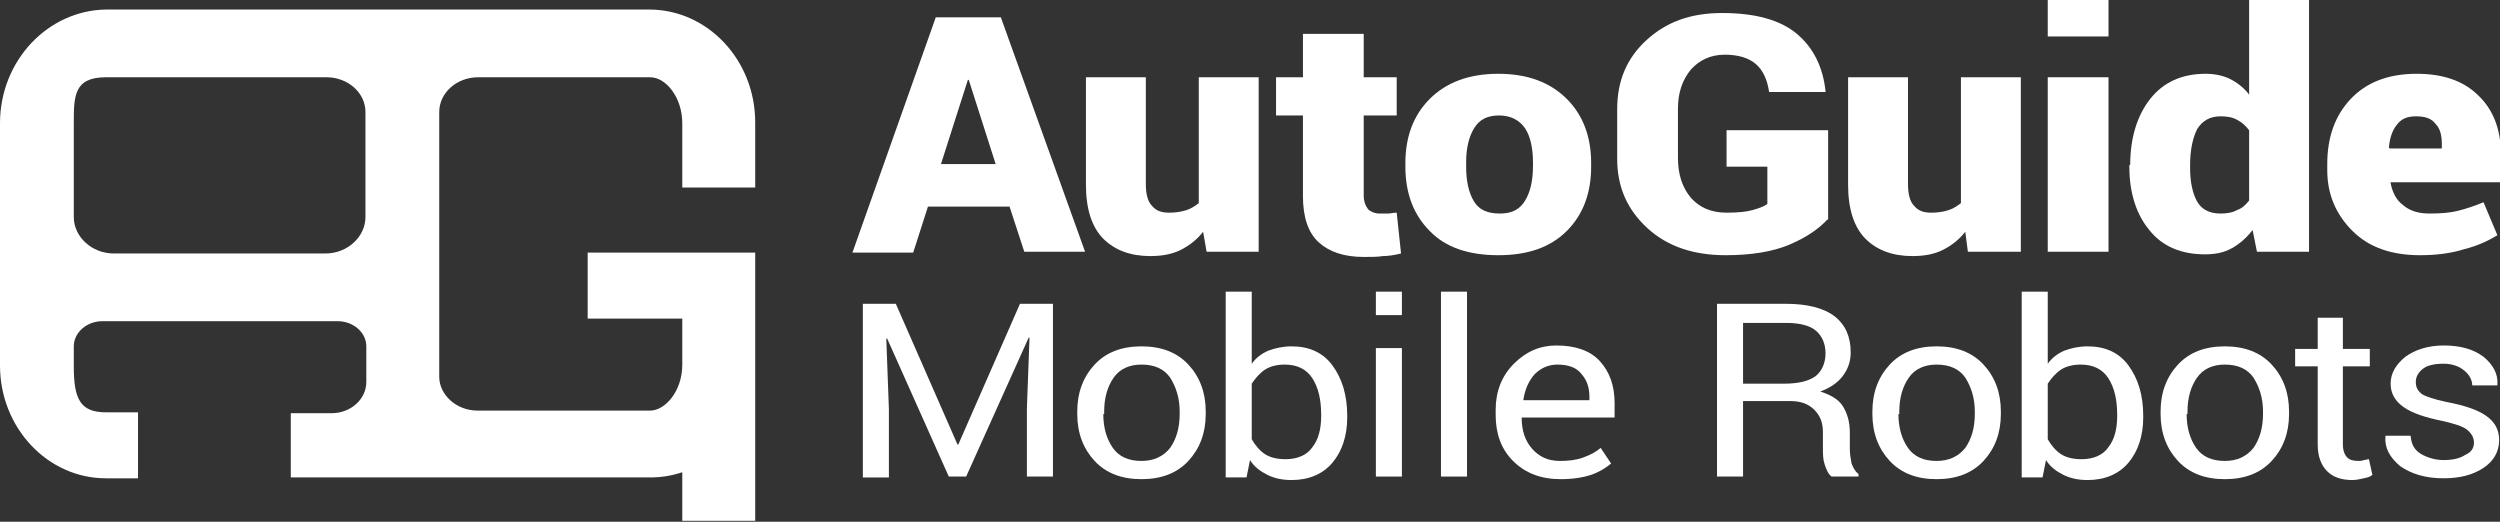
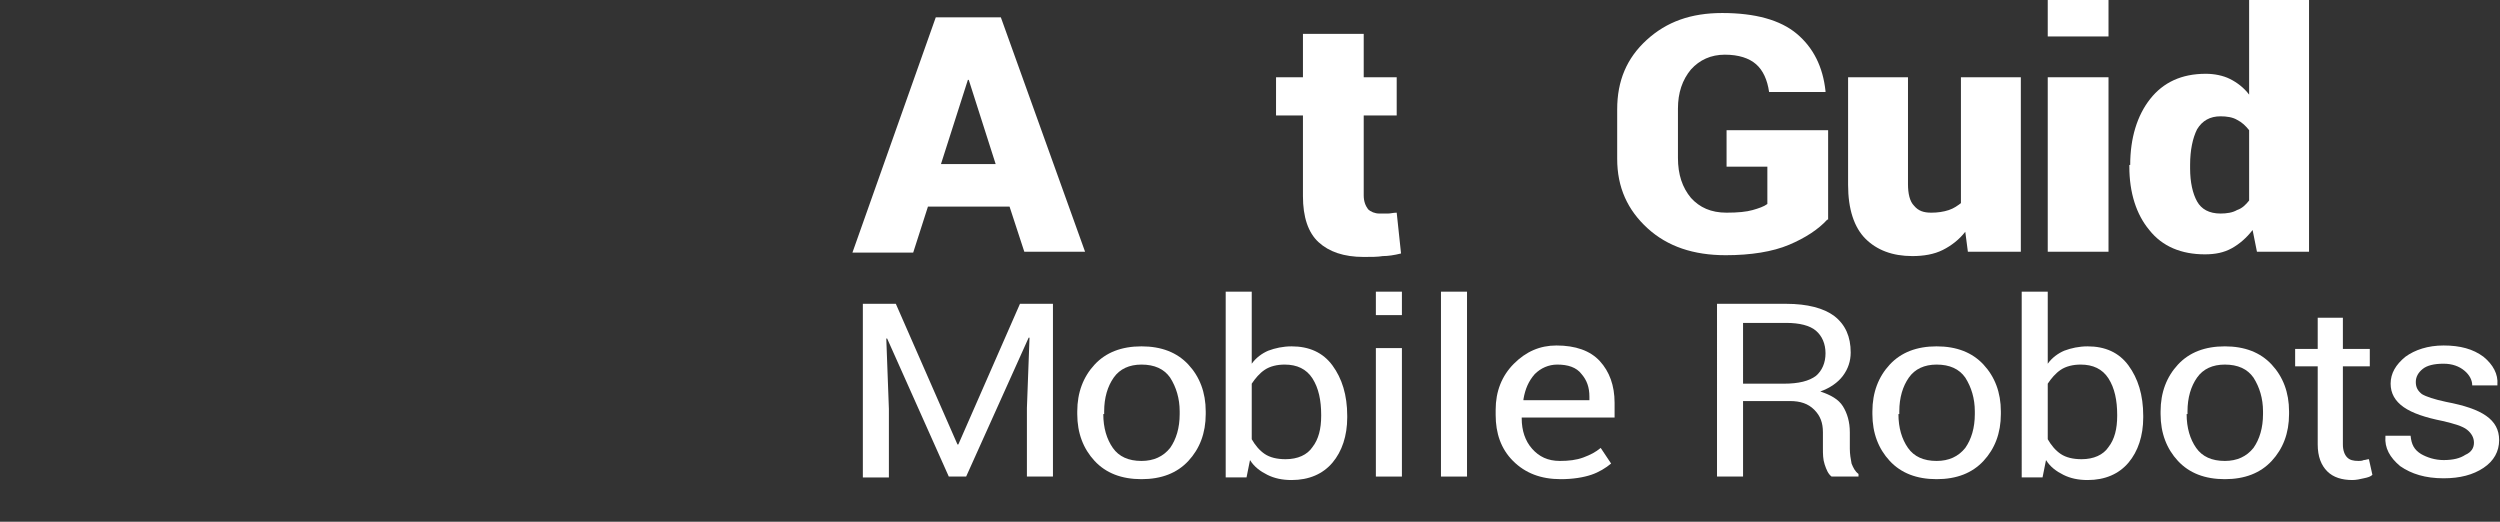
<svg xmlns="http://www.w3.org/2000/svg" version="1.1" x="0px" y="0px" viewBox="0 0 288 60.1" style="enable-background:new 0 0 288 60.1;" xml:space="preserve">
  <rect x="0" y="0" width="288" height="60.1" fill="#333333" stroke="none" />
  <style type="text/css">
	.st0{fill:#FFFFFF;}
</style>
  <g id="Logo">
</g>
  <g id="Outlined_Logo">
    <g>
      <path class="st0" d="M116.3,23.8h-9.4l-1.7,5.3h-7l9.6-27.1h7.5L125,29h-7L116.3,23.8z M108.4,18.9h6.3l-3.1-9.7h-0.1L108.4,18.9z    " />
-       <path class="st0" d="M138.6,26.7c-0.7,0.9-1.6,1.6-2.6,2.1c-1,0.5-2.2,0.7-3.5,0.7c-2.3,0-4.1-0.7-5.4-2c-1.3-1.3-2-3.4-2-6.2V8.9    h6.9v12.3c0,1.1,0.2,2,0.7,2.5c0.5,0.6,1.1,0.8,2,0.8c0.7,0,1.4-0.1,2-0.3c0.6-0.2,1-0.5,1.4-0.8V8.9h6.9V29H139L138.6,26.7z" />
      <path class="st0" d="M157.1,3.9v5h3.8v4.4h-3.8v9.2c0,0.7,0.2,1.2,0.5,1.6c0.3,0.3,0.8,0.5,1.3,0.5c0.4,0,0.8,0,1,0    c0.3,0,0.6-0.1,1-0.1l0.5,4.7c-0.8,0.2-1.5,0.3-2.1,0.3c-0.6,0.1-1.3,0.1-2.2,0.1c-2.3,0-4-0.6-5.2-1.7c-1.2-1.1-1.8-2.9-1.8-5.3    v-9.3h-3.1V8.9h3.1v-5H157.1z" />
-       <path class="st0" d="M161.9,18.8c0-3,0.9-5.5,2.8-7.4c1.9-1.9,4.5-2.9,7.9-2.9c3.4,0,6,1,7.9,2.9c1.9,1.9,2.8,4.4,2.8,7.4v0.4    c0,3-0.9,5.5-2.8,7.4c-1.9,1.9-4.5,2.8-7.9,2.8c-3.4,0-6.1-0.9-7.9-2.8c-1.9-1.9-2.8-4.4-2.8-7.4V18.8z M168.9,19.2    c0,1.7,0.3,3,0.9,4c0.6,1,1.6,1.4,3,1.4c1.4,0,2.3-0.5,2.9-1.5c0.6-1,0.9-2.3,0.9-4v-0.4c0-1.6-0.3-3-0.9-3.9s-1.6-1.5-3-1.5    c-1.4,0-2.3,0.5-2.9,1.5c-0.6,1-0.9,2.3-0.9,3.9V19.2z" />
      <path class="st0" d="M210.5,25.3c-1,1.1-2.5,2.1-4.4,2.9c-1.9,0.8-4.4,1.2-7.3,1.2c-3.7,0-6.7-1-9-3.1c-2.3-2.1-3.5-4.7-3.5-8    v-5.7c0-3.3,1.1-5.9,3.4-8c2.3-2.1,5.1-3.1,8.7-3.1c3.8,0,6.7,0.8,8.6,2.4c1.9,1.6,3,3.8,3.3,6.6l0,0.1h-6.5    c-0.2-1.4-0.7-2.5-1.5-3.2c-0.8-0.7-2-1.1-3.6-1.1c-1.6,0-2.9,0.6-3.9,1.7c-1,1.2-1.5,2.7-1.5,4.5v5.7c0,1.9,0.5,3.4,1.5,4.6    c1,1.1,2.3,1.7,4.1,1.7c1.3,0,2.3-0.1,3-0.3c0.7-0.2,1.3-0.4,1.7-0.7v-4.3h-4.7v-4.2h11.7V25.3z" />
      <path class="st0" d="M226.4,26.7c-0.7,0.9-1.6,1.6-2.6,2.1c-1,0.5-2.2,0.7-3.5,0.7c-2.3,0-4.1-0.7-5.4-2c-1.3-1.3-2-3.4-2-6.2V8.9    h6.9v12.3c0,1.1,0.2,2,0.7,2.5c0.5,0.6,1.1,0.8,2,0.8c0.7,0,1.4-0.1,2-0.3c0.6-0.2,1-0.5,1.4-0.8V8.9h6.9V29h-6.1L226.4,26.7z" />
      <path class="st0" d="M242.9,4.2h-7V0h7V4.2z M242.9,29h-7V8.9h7V29z" />
      <path class="st0" d="M245.4,19c0-3.1,0.8-5.7,2.3-7.6c1.5-1.9,3.6-2.9,6.4-2.9c1,0,2,0.2,2.8,0.6c0.8,0.4,1.6,1,2.2,1.8V0h6.9v29    h-6l-0.5-2.5c-0.7,0.9-1.5,1.6-2.4,2.1c-0.9,0.5-1.9,0.7-3.1,0.7c-2.7,0-4.9-0.9-6.4-2.8c-1.5-1.8-2.3-4.3-2.3-7.3V19z     M252.3,19.4c0,1.6,0.3,2.9,0.8,3.8c0.5,0.9,1.4,1.4,2.7,1.4c0.7,0,1.4-0.1,1.9-0.4c0.6-0.2,1-0.6,1.4-1.1V15    c-0.4-0.5-0.8-0.9-1.4-1.2c-0.5-0.3-1.2-0.4-1.9-0.4c-1.2,0-2.1,0.5-2.7,1.5c-0.5,1-0.8,2.4-0.8,4.1V19.4z" />
-       <path class="st0" d="M278.8,29.4c-3.3,0-5.9-0.9-7.8-2.8s-2.9-4.2-2.9-7v-0.7c0-3.1,0.9-5.6,2.7-7.5c1.8-1.9,4.3-2.9,7.6-2.9    c3,0,5.4,0.8,7.1,2.5c1.7,1.6,2.6,3.9,2.6,6.7v3.3h-12.7l0,0.1c0.2,1,0.6,1.9,1.4,2.5c0.8,0.7,1.8,1,3.1,1c1.3,0,2.4-0.1,3.2-0.3    c0.8-0.2,1.8-0.5,3-1l1.6,3.8c-1,0.6-2.2,1.2-3.8,1.6C282.3,29.2,280.6,29.4,278.8,29.4z M278.3,13.4c-1,0-1.7,0.3-2.2,1    c-0.5,0.6-0.8,1.5-0.9,2.6l0.1,0.1h6v-0.5c0-1-0.2-1.8-0.7-2.3C280.1,13.6,279.3,13.4,278.3,13.4z" />
    </g>
    <g>
      <path class="st0" d="M103.2,35l7.1,16.2h0.1l7.1-16.2h3.8v19.9h-3V47l0.3-8.1l-0.1,0l-7.2,16h-2L102.2,39l-0.1,0l0.3,8.1v7.9h-3    V35H103.2z" />
      <path class="st0" d="M124.1,47.4c0-2.2,0.7-4,2-5.4c1.3-1.4,3.1-2.1,5.4-2.1c2.3,0,4.1,0.7,5.4,2.1c1.3,1.4,2,3.2,2,5.4v0.3    c0,2.2-0.7,4-2,5.4c-1.3,1.4-3.1,2.1-5.4,2.1c-2.3,0-4.1-0.7-5.4-2.1c-1.3-1.4-2-3.2-2-5.4V47.4z M127.1,47.7    c0,1.6,0.4,2.9,1.1,3.9c0.7,1,1.8,1.5,3.3,1.5c1.4,0,2.5-0.5,3.3-1.5c0.7-1,1.1-2.3,1.1-3.9v-0.3c0-1.5-0.4-2.8-1.1-3.9    c-0.7-1-1.8-1.5-3.3-1.5c-1.4,0-2.5,0.5-3.2,1.5c-0.7,1-1.1,2.3-1.1,3.9V47.7z" />
      <path class="st0" d="M155.2,48.1c0,2.1-0.6,3.9-1.7,5.2c-1.1,1.3-2.7,2-4.7,2c-1.1,0-2-0.2-2.8-0.6c-0.8-0.4-1.5-0.9-2-1.7l-0.4,2    h-2.4V33.6h3v8.3c0.5-0.7,1.2-1.2,1.9-1.5c0.8-0.3,1.7-0.5,2.7-0.5c2,0,3.6,0.7,4.7,2.2c1.1,1.5,1.7,3.4,1.7,5.8V48.1z     M152.2,47.8c0-1.7-0.3-3.1-1-4.2c-0.7-1.1-1.8-1.6-3.2-1.6c-0.9,0-1.7,0.2-2.3,0.6c-0.6,0.4-1.1,1-1.5,1.6v6.4    c0.4,0.7,0.9,1.3,1.5,1.7c0.6,0.4,1.4,0.6,2.4,0.6c1.4,0,2.5-0.5,3.1-1.4c0.7-0.9,1-2.1,1-3.6V47.8z" />
      <path class="st0" d="M161.5,36.3h-3v-2.7h3V36.3z M161.5,54.9h-3V40.1h3V54.9z" />
      <path class="st0" d="M169,54.9h-3V33.6h3V54.9z" />
      <path class="st0" d="M179.8,55.2c-2.3,0-4.1-0.7-5.5-2.1c-1.4-1.4-2-3.2-2-5.3v-0.6c0-2.1,0.7-3.9,2.1-5.3c1.4-1.4,3-2.1,4.9-2.1    c2.2,0,3.9,0.6,5,1.8c1.1,1.2,1.7,2.8,1.7,4.8v1.7h-10.7l0,0.1c0,1.4,0.4,2.6,1.2,3.5s1.8,1.4,3.2,1.4c1,0,1.9-0.1,2.7-0.4    c0.8-0.3,1.4-0.6,2-1.1l1.2,1.8c-0.6,0.5-1.4,1-2.3,1.3C182.4,55,181.2,55.2,179.8,55.2z M179.4,42c-1,0-1.9,0.4-2.6,1.1    c-0.7,0.8-1.1,1.7-1.3,2.9l0,0.1h7.6v-0.4c0-1.1-0.3-1.9-0.9-2.6C181.6,42.3,180.6,42,179.4,42z" />
      <path class="st0" d="M200.8,46.3v8.6h-3V35h8c2.4,0,4.3,0.5,5.5,1.4c1.3,1,1.9,2.4,1.9,4.2c0,1-0.3,1.9-0.9,2.7    c-0.6,0.8-1.5,1.4-2.6,1.8c1.2,0.4,2.1,0.9,2.6,1.7c0.5,0.8,0.8,1.8,0.8,3v1.9c0,0.6,0.1,1.2,0.2,1.7c0.2,0.5,0.4,0.9,0.8,1.2v0.3    h-3.1c-0.4-0.3-0.6-0.8-0.8-1.4s-0.2-1.2-0.2-1.9v-1.8c0-1.1-0.3-1.9-1-2.6c-0.7-0.7-1.6-1-2.8-1H200.8z M200.8,44.2h4.7    c1.7,0,2.9-0.3,3.7-0.9c0.7-0.6,1.1-1.5,1.1-2.6c0-1.1-0.4-2-1.1-2.6c-0.7-0.6-1.9-0.9-3.4-0.9h-5V44.2z" />
      <path class="st0" d="M215.7,47.4c0-2.2,0.7-4,2-5.4c1.3-1.4,3.1-2.1,5.4-2.1c2.3,0,4.1,0.7,5.4,2.1c1.3,1.4,2,3.2,2,5.4v0.3    c0,2.2-0.7,4-2,5.4c-1.3,1.4-3.1,2.1-5.4,2.1c-2.3,0-4.1-0.7-5.4-2.1c-1.3-1.4-2-3.2-2-5.4V47.4z M218.7,47.7    c0,1.6,0.4,2.9,1.1,3.9c0.7,1,1.8,1.5,3.3,1.5c1.4,0,2.5-0.5,3.3-1.5c0.7-1,1.1-2.3,1.1-3.9v-0.3c0-1.5-0.4-2.8-1.1-3.9    c-0.7-1-1.8-1.5-3.3-1.5c-1.4,0-2.5,0.5-3.2,1.5c-0.7,1-1.1,2.3-1.1,3.9V47.7z" />
      <path class="st0" d="M246.9,48.1c0,2.1-0.6,3.9-1.7,5.2c-1.1,1.3-2.7,2-4.7,2c-1.1,0-2-0.2-2.8-0.6c-0.8-0.4-1.5-0.9-2-1.7l-0.4,2    h-2.4V33.6h3v8.3c0.5-0.7,1.2-1.2,1.9-1.5c0.8-0.3,1.7-0.5,2.7-0.5c2,0,3.6,0.7,4.7,2.2c1.1,1.5,1.7,3.4,1.7,5.8V48.1z     M243.9,47.8c0-1.7-0.3-3.1-1-4.2c-0.7-1.1-1.8-1.6-3.2-1.6c-0.9,0-1.7,0.2-2.3,0.6c-0.6,0.4-1.1,1-1.5,1.6v6.4    c0.4,0.7,0.9,1.3,1.5,1.7c0.6,0.4,1.4,0.6,2.4,0.6c1.4,0,2.5-0.5,3.1-1.4c0.7-0.9,1-2.1,1-3.6V47.8z" />
      <path class="st0" d="M248.9,47.4c0-2.2,0.7-4,2-5.4c1.3-1.4,3.1-2.1,5.4-2.1c2.3,0,4.1,0.7,5.4,2.1c1.3,1.4,2,3.2,2,5.4v0.3    c0,2.2-0.7,4-2,5.4c-1.3,1.4-3.1,2.1-5.4,2.1c-2.3,0-4.1-0.7-5.4-2.1c-1.3-1.4-2-3.2-2-5.4V47.4z M251.9,47.7    c0,1.6,0.4,2.9,1.1,3.9s1.8,1.5,3.3,1.5c1.4,0,2.5-0.5,3.3-1.5c0.7-1,1.1-2.3,1.1-3.9v-0.3c0-1.5-0.4-2.8-1.1-3.9    c-0.7-1-1.8-1.5-3.3-1.5c-1.4,0-2.5,0.5-3.2,1.5c-0.7,1-1.1,2.3-1.1,3.9V47.7z" />
      <path class="st0" d="M269.9,36.6v3.6h3.1v2h-3.1v9c0,0.7,0.2,1.2,0.5,1.5c0.3,0.3,0.7,0.4,1.3,0.4c0.2,0,0.4,0,0.6-0.1    c0.2,0,0.4-0.1,0.6-0.1l0.4,1.8c-0.2,0.2-0.5,0.3-1,0.4c-0.4,0.1-0.9,0.2-1.3,0.2c-1.2,0-2.2-0.3-2.9-1c-0.7-0.7-1.1-1.7-1.1-3.1    v-9h-2.6v-2h2.6v-3.6H269.9z" />
      <path class="st0" d="M285,51c0-0.6-0.3-1.1-0.8-1.5c-0.5-0.4-1.5-0.7-2.8-1c-2-0.4-3.5-0.9-4.5-1.6c-1-0.7-1.5-1.6-1.5-2.7    c0-1.2,0.6-2.2,1.7-3.1c1.1-0.8,2.6-1.3,4.4-1.3c1.9,0,3.4,0.4,4.6,1.3c1.1,0.9,1.7,2,1.6,3.2l0,0.1h-2.9c0-0.6-0.3-1.2-0.9-1.7    c-0.6-0.5-1.4-0.8-2.4-0.8c-1.1,0-1.9,0.2-2.4,0.6c-0.5,0.4-0.8,0.9-0.8,1.5c0,0.6,0.2,1,0.7,1.4c0.5,0.3,1.4,0.6,2.8,0.9    c2.1,0.4,3.6,0.9,4.6,1.6c1,0.7,1.5,1.6,1.5,2.8c0,1.3-0.6,2.4-1.8,3.2c-1.2,0.8-2.7,1.2-4.6,1.2c-2.1,0-3.7-0.5-5-1.4    c-1.2-1-1.8-2.1-1.7-3.4l0-0.1h2.9c0.1,1,0.4,1.6,1.2,2.1c0.7,0.4,1.6,0.7,2.6,0.7c1.1,0,1.9-0.2,2.5-0.6    C284.7,52.1,285,51.6,285,51z" />
    </g>
-     <path class="st0" d="M87,21.5v-7.4c0-7.2-5.5-13-12.2-13H12.2C5.5,1.2,0,7,0,14.2v27.9c0,7.2,5.5,13,12.2,13h3.7v-7.6h-3.7   c-3,0-3.7-1.6-3.7-5.3v-2.3c0-1.6,1.5-2.9,3.3-2.9h27.1c1.8,0,3.3,1.3,3.3,2.9v4.1c0,2-1.8,3.6-4,3.6h-4.7V55h41.4   c1.3,0,2.5-0.2,3.7-0.6v5.6H87V29.1H67.7v7.6h10.9v5.3c0,3.1-2,5.3-3.7,5.3H55c-2.4,0-4.4-1.8-4.4-3.9V12.9c0-2.2,2-4,4.5-4h19.8   c1.8,0,3.7,2.3,3.7,5.3v7.4H87z M42.1,25c0,2.3-2.1,4.2-4.6,4.2H13.1c-2.5,0-4.6-1.9-4.6-4.2V14.2c0-3.1,0-5.3,3.7-5.3h25.4   c2.5,0,4.5,1.8,4.5,4V25z" />
  </g>
</svg>